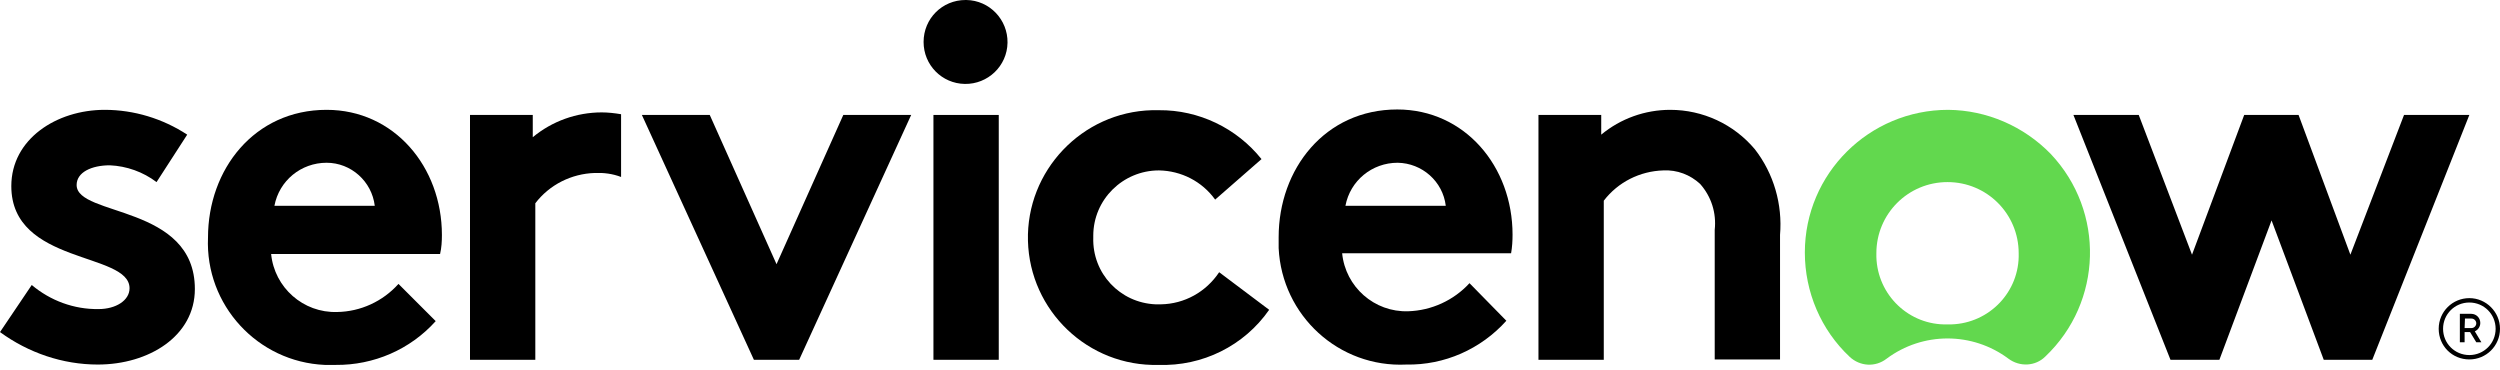
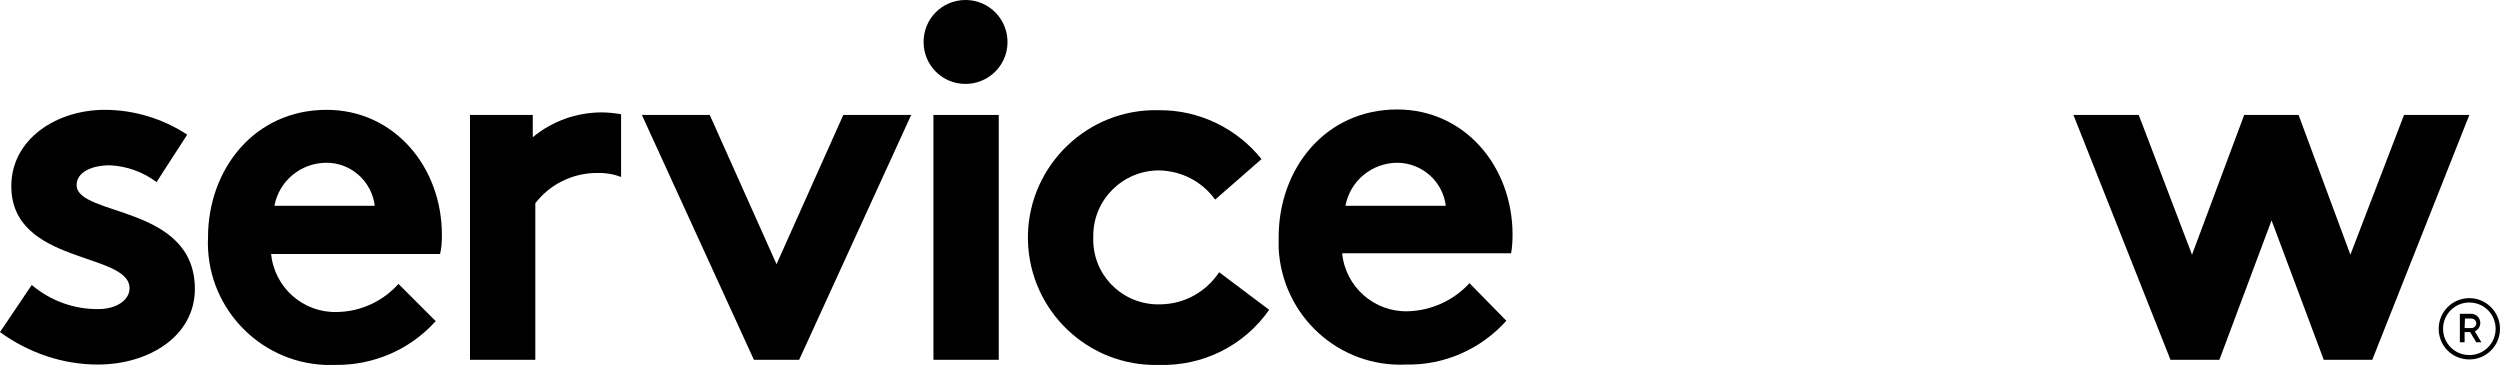
<svg xmlns="http://www.w3.org/2000/svg" width="385" height="57" viewBox="0 0 385 57" fill="none">
  <g clip-path="url(#clip0_609_56670)">
    <path fill-rule="evenodd" clip-rule="evenodd" d="M92.667 17.309C88.79 17.309 85.025 18.657 82.046 21.13V17.702H72.38V55.41H82.439V31.301C84.631 28.435 88.003 26.75 91.6 26.637C92.948 26.581 94.353 26.75 95.646 27.255V17.59C94.634 17.421 93.623 17.309 92.667 17.309Z" fill="black" />
    <path fill-rule="evenodd" clip-rule="evenodd" d="M4.889 43.889C7.755 46.306 11.408 47.654 15.173 47.598C17.87 47.598 19.95 46.249 19.95 44.395C19.95 38.775 1.742 40.798 1.742 28.66C1.742 21.411 8.71 16.915 16.128 16.915C20.624 16.915 25.064 18.264 28.829 20.736L24.108 28.042C22.029 26.468 19.5 25.569 16.915 25.457C14.105 25.457 11.801 26.525 11.801 28.491C11.801 33.38 30.009 31.47 30.009 44.507C30.009 51.757 22.928 56.14 15.061 56.14C9.666 56.14 4.383 54.342 0 51.139L4.889 43.889Z" fill="black" />
    <path fill-rule="evenodd" clip-rule="evenodd" d="M68.054 36.19C68.054 25.682 60.692 16.915 50.296 16.915C39.169 16.915 32.032 26.075 32.032 36.584C31.582 46.98 39.675 55.747 50.015 56.196C50.577 56.196 51.139 56.196 51.701 56.196C57.545 56.252 63.165 53.836 67.098 49.453L61.366 43.721C58.95 46.418 55.522 47.992 51.925 48.048C46.699 48.216 42.26 44.283 41.754 39.112H67.773C67.998 38.157 68.054 37.146 68.054 36.19ZM42.26 31.695C42.99 27.817 46.362 25.064 50.296 25.064C54.061 25.064 57.264 27.93 57.714 31.695H42.26Z" fill="black" />
    <path fill-rule="evenodd" clip-rule="evenodd" d="M119.586 40.686L129.869 17.702H140.322L123.07 55.409H116.101L98.849 17.702H109.302L119.586 40.686Z" fill="black" />
-     <path fill-rule="evenodd" clip-rule="evenodd" d="M148.807 0C152.404 0.056 155.214 3.035 155.158 6.575C155.101 10.171 152.123 12.981 148.583 12.925C145.042 12.869 142.232 10.003 142.232 6.463C142.232 2.866 145.098 0 148.695 0C148.695 0 148.751 0 148.807 0Z" fill="black" />
+     <path fill-rule="evenodd" clip-rule="evenodd" d="M148.807 0C152.404 0.056 155.214 3.035 155.158 6.575C155.101 10.171 152.123 12.981 148.583 12.925C145.042 12.869 142.232 10.003 142.232 6.463C142.232 2.866 145.098 0 148.695 0C148.695 0 148.751 0 148.807 0" fill="black" />
    <path d="M153.809 17.702H143.75V55.409H153.809V17.702Z" fill="black" />
    <path fill-rule="evenodd" clip-rule="evenodd" d="M195.451 47.71C191.573 53.274 185.167 56.421 178.423 56.196C167.577 56.477 158.586 47.879 158.305 37.089C158.024 26.3 166.622 17.252 177.412 16.971C177.749 16.971 178.142 16.971 178.479 16.971C184.605 16.915 190.449 19.725 194.271 24.501L187.134 30.739C185.111 27.929 181.907 26.3 178.479 26.243C172.916 26.243 168.364 30.739 168.364 36.303C168.364 36.415 168.364 36.471 168.364 36.584C168.196 42.091 172.466 46.643 177.974 46.867C178.255 46.867 178.479 46.867 178.76 46.867C182.413 46.811 185.729 44.957 187.752 41.922L195.451 47.71Z" fill="black" />
    <path fill-rule="evenodd" clip-rule="evenodd" d="M231.978 49.397C228.044 53.78 222.425 56.252 216.58 56.14C206.184 56.646 197.417 48.61 196.912 38.213C196.912 37.651 196.912 37.09 196.912 36.528C196.912 26.019 204.049 16.859 215.175 16.859C225.572 16.859 232.933 25.625 232.933 36.134C232.933 37.09 232.877 38.045 232.709 39H206.69C207.196 44.17 211.635 48.104 216.861 47.935C220.458 47.823 223.886 46.249 226.302 43.608L231.978 49.397ZM222.649 31.695C222.2 27.93 218.997 25.12 215.232 25.064C211.298 25.064 207.926 27.817 207.196 31.695H222.649Z" fill="black" />
-     <path fill-rule="evenodd" clip-rule="evenodd" d="M236.923 55.409V17.702H246.589V20.736C249.567 18.264 253.332 16.915 257.21 16.915C262.211 16.915 266.988 19.107 270.247 22.984C273.169 26.749 274.518 31.47 274.125 36.19V55.353H264.066V35.404C264.347 32.819 263.56 30.29 261.818 28.323C260.3 26.918 258.277 26.131 256.142 26.244C252.545 26.356 249.174 28.042 246.982 30.908V55.409H236.923Z" fill="black" />
-     <path fill-rule="evenodd" clip-rule="evenodd" d="M300.031 16.915C287.837 16.915 277.946 26.749 277.946 38.888C277.946 44.957 280.419 50.801 284.858 54.96C286.432 56.421 288.792 56.59 290.534 55.241C296.098 51.082 303.74 51.082 309.304 55.241C311.046 56.533 313.462 56.421 314.98 54.904C323.802 46.53 324.196 32.594 315.823 23.715C311.664 19.444 305.988 16.971 300.031 16.915ZM299.919 49.958C294.018 50.127 289.129 45.463 288.961 39.562C288.961 39.394 288.961 39.169 288.961 39C288.961 32.931 293.85 28.042 299.919 28.042C305.988 28.042 310.877 32.931 310.877 39C311.046 44.901 306.382 49.79 300.481 49.958C300.256 49.958 300.088 49.958 299.919 49.958Z" fill="#62D84E" />
    <path fill-rule="evenodd" clip-rule="evenodd" d="M341.785 55.409H334.255L319.307 17.702H329.366L337.57 39.225L345.606 17.702H353.98L361.96 39.225L370.22 17.702H380.279L365.331 55.409H357.857L349.821 33.942L341.785 55.409Z" fill="black" />
    <path d="M380.392 51.138H379.549V52.712H378.818V48.329H380.56C381.347 48.329 381.965 48.947 381.965 49.733C381.965 50.295 381.628 50.801 381.122 51.026L382.134 52.712H381.347L380.392 51.138ZM379.549 50.52H380.617C381.01 50.52 381.347 50.183 381.347 49.79C381.347 49.396 381.01 49.059 380.617 49.059H379.605L379.549 50.52Z" fill="black" />
    <path d="M380.28 46.587C382.527 46.587 384.326 48.385 384.326 50.633C384.326 52.88 382.527 54.679 380.28 54.679C378.032 54.679 376.233 52.88 376.233 50.633C376.233 48.385 378.032 46.587 380.28 46.587ZM380.28 45.912C377.695 45.912 375.559 47.991 375.559 50.633C375.559 53.274 377.638 55.353 380.28 55.353C382.865 55.353 385 53.274 385 50.633C385 48.048 382.865 45.912 380.28 45.912Z" fill="black" />
  </g>
  <defs>
    <clipPath id="clip0_609_56670">
      <rect width="385" height="56.196" fill="white" />
    </clipPath>
  </defs>
</svg>